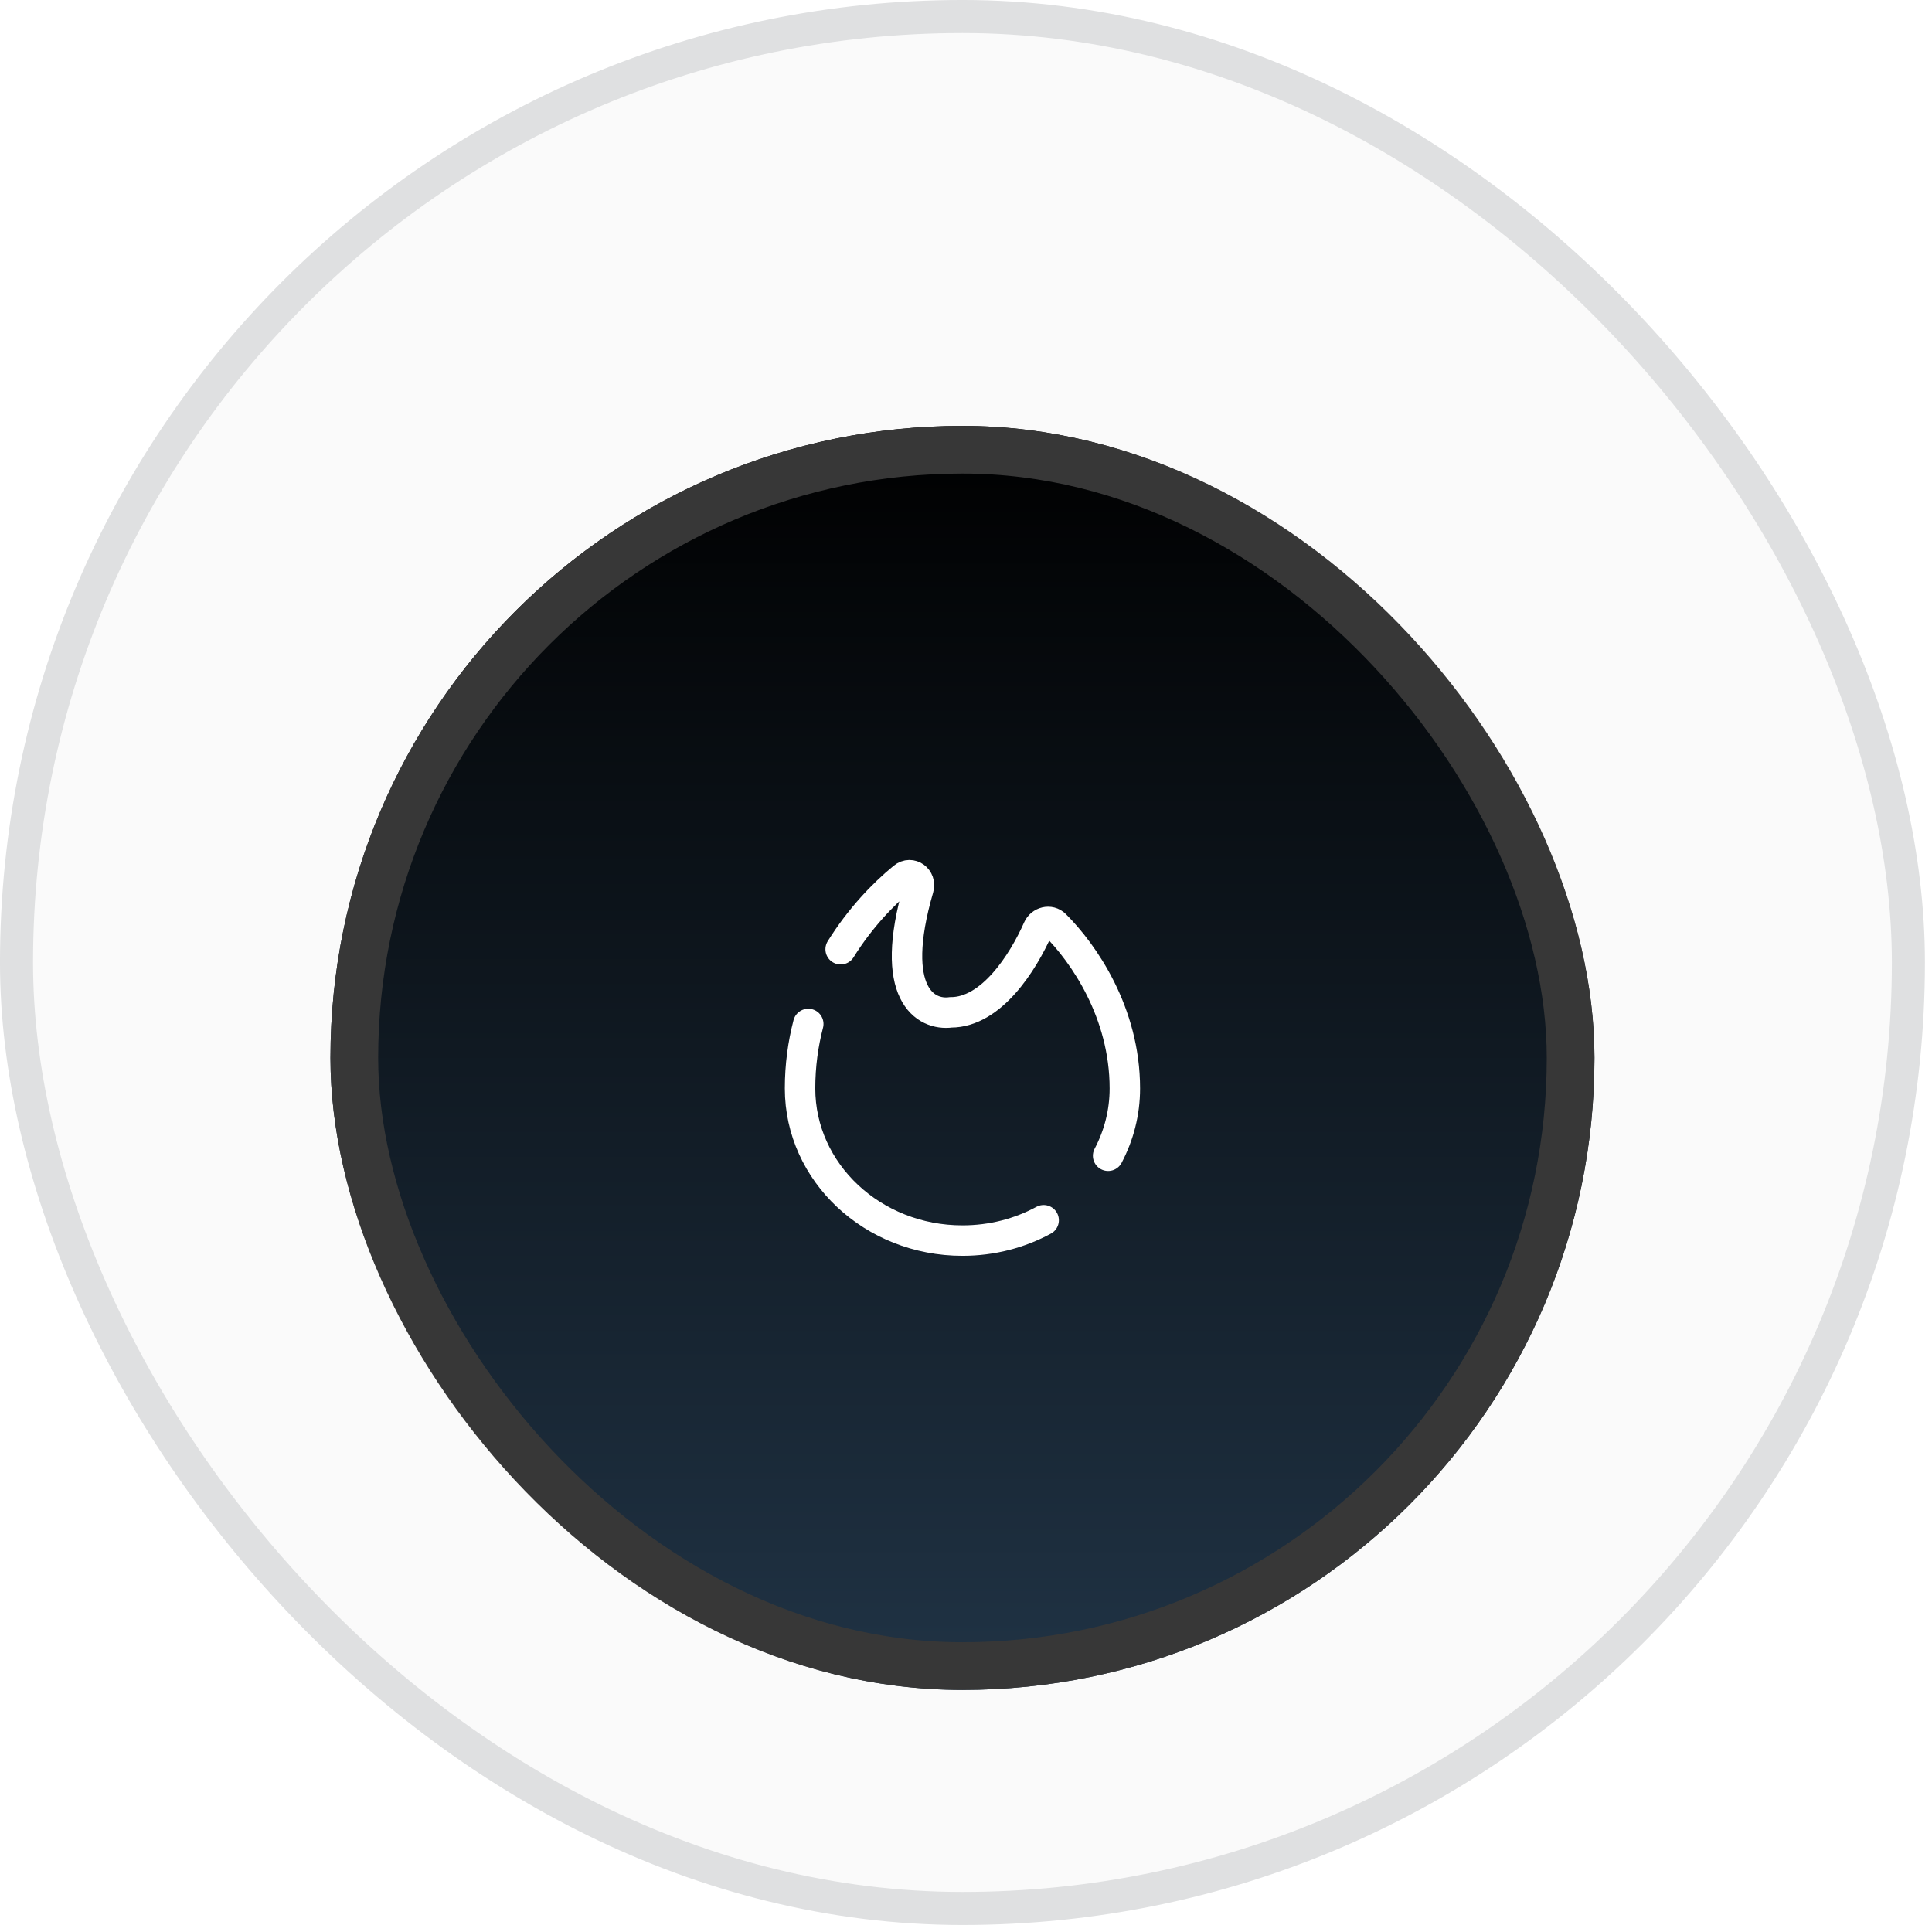
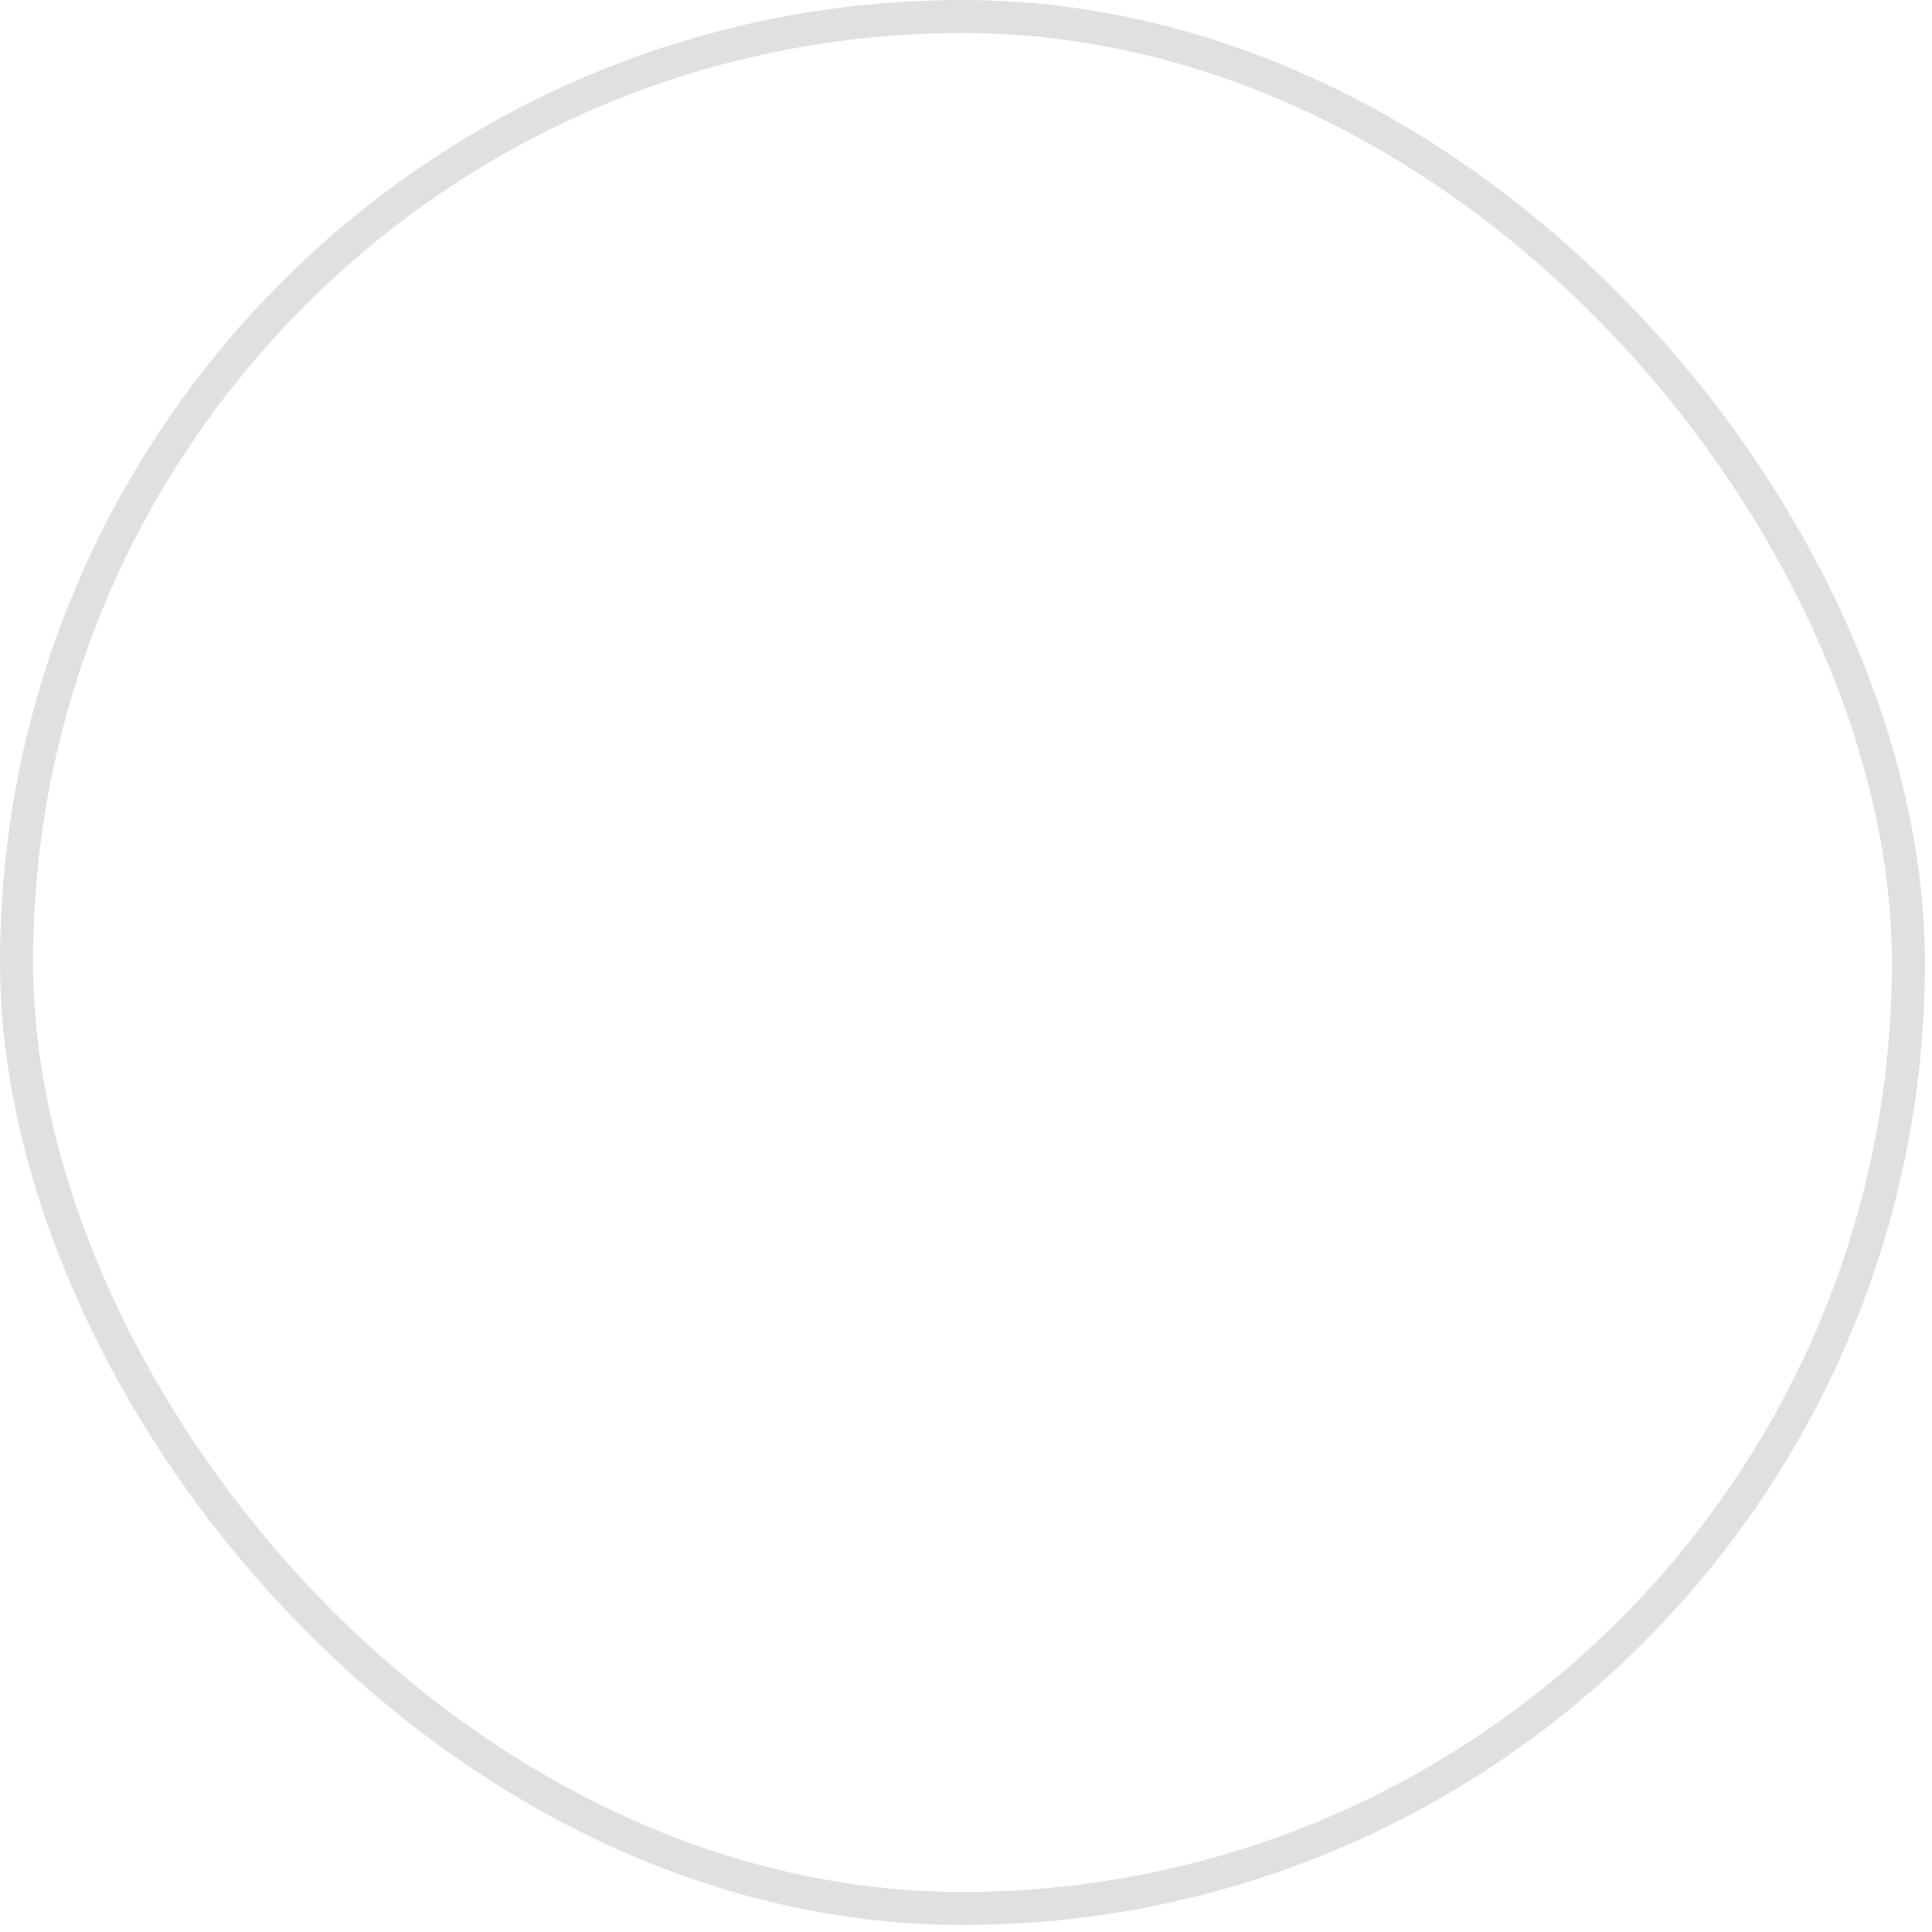
<svg xmlns="http://www.w3.org/2000/svg" width="91" height="91" viewBox="0 0 91 91" fill="none">
-   <rect x="0.778" y="0.778" width="89.11" height="89.114" rx="44.555" fill="#B1B1B1" fill-opacity="0.07" />
  <rect x="0.778" y="0.778" width="89.11" height="89.114" rx="44.555" stroke="#DFE0E1" stroke-width="1.557" />
  <g filter="url(#filter0_i_26_7764)">
-     <rect x="15.565" y="15.566" width="59.535" height="59.539" rx="29.768" fill="url(#paint0_linear_26_7764)" />
-     <rect x="16.689" y="16.69" width="57.289" height="57.292" rx="28.644" stroke="#373737" stroke-width="2.247" />
-     <path d="M49.157 52.982C48.032 53.592 46.726 53.941 45.333 53.941C41.108 53.941 37.684 50.732 37.684 46.774C37.684 45.692 37.826 44.678 38.071 43.737M52.194 49.945C52.698 48.989 52.982 47.913 52.982 46.774C52.982 43.196 51.036 40.4 49.695 39.068C49.446 38.82 49.031 38.93 48.891 39.248C48.176 40.864 46.688 43.19 44.786 43.19C43.609 43.348 41.811 42.342 43.263 37.351C43.393 36.901 42.913 36.54 42.547 36.841C41.597 37.619 40.505 38.758 39.596 40.218" stroke="white" stroke-width="1.434" stroke-linecap="round" />
+     <path d="M49.157 52.982C48.032 53.592 46.726 53.941 45.333 53.941C37.684 45.692 37.826 44.678 38.071 43.737M52.194 49.945C52.698 48.989 52.982 47.913 52.982 46.774C52.982 43.196 51.036 40.4 49.695 39.068C49.446 38.82 49.031 38.93 48.891 39.248C48.176 40.864 46.688 43.19 44.786 43.19C43.609 43.348 41.811 42.342 43.263 37.351C43.393 36.901 42.913 36.54 42.547 36.841C41.597 37.619 40.505 38.758 39.596 40.218" stroke="white" stroke-width="1.434" stroke-linecap="round" />
  </g>
  <defs>
    <filter id="filter0_i_26_7764" x="15.565" y="15.566" width="59.535" height="63.808" filterUnits="userSpaceOnUse" color-interpolation-filters="sRGB">
      <feFlood flood-opacity="0" result="BackgroundImageFix" />
      <feBlend mode="normal" in="SourceGraphic" in2="BackgroundImageFix" result="shape" />
      <feColorMatrix in="SourceAlpha" type="matrix" values="0 0 0 0 0 0 0 0 0 0 0 0 0 0 0 0 0 0 127 0" result="hardAlpha" />
      <feOffset dy="4.493" />
      <feGaussianBlur stdDeviation="2.134" />
      <feComposite in2="hardAlpha" operator="arithmetic" k2="-1" k3="1" />
      <feColorMatrix type="matrix" values="0 0 0 0 0 0 0 0 0 0 0 0 0 0 0 0 0 0 0.07 0" />
      <feBlend mode="normal" in2="shape" result="effect1_innerShadow_26_7764" />
    </filter>
    <linearGradient id="paint0_linear_26_7764" x1="45.333" y1="15.566" x2="45.333" y2="75.105" gradientUnits="userSpaceOnUse">
      <stop />
      <stop offset="1" stop-color="#203345" />
    </linearGradient>
  </defs>
</svg>